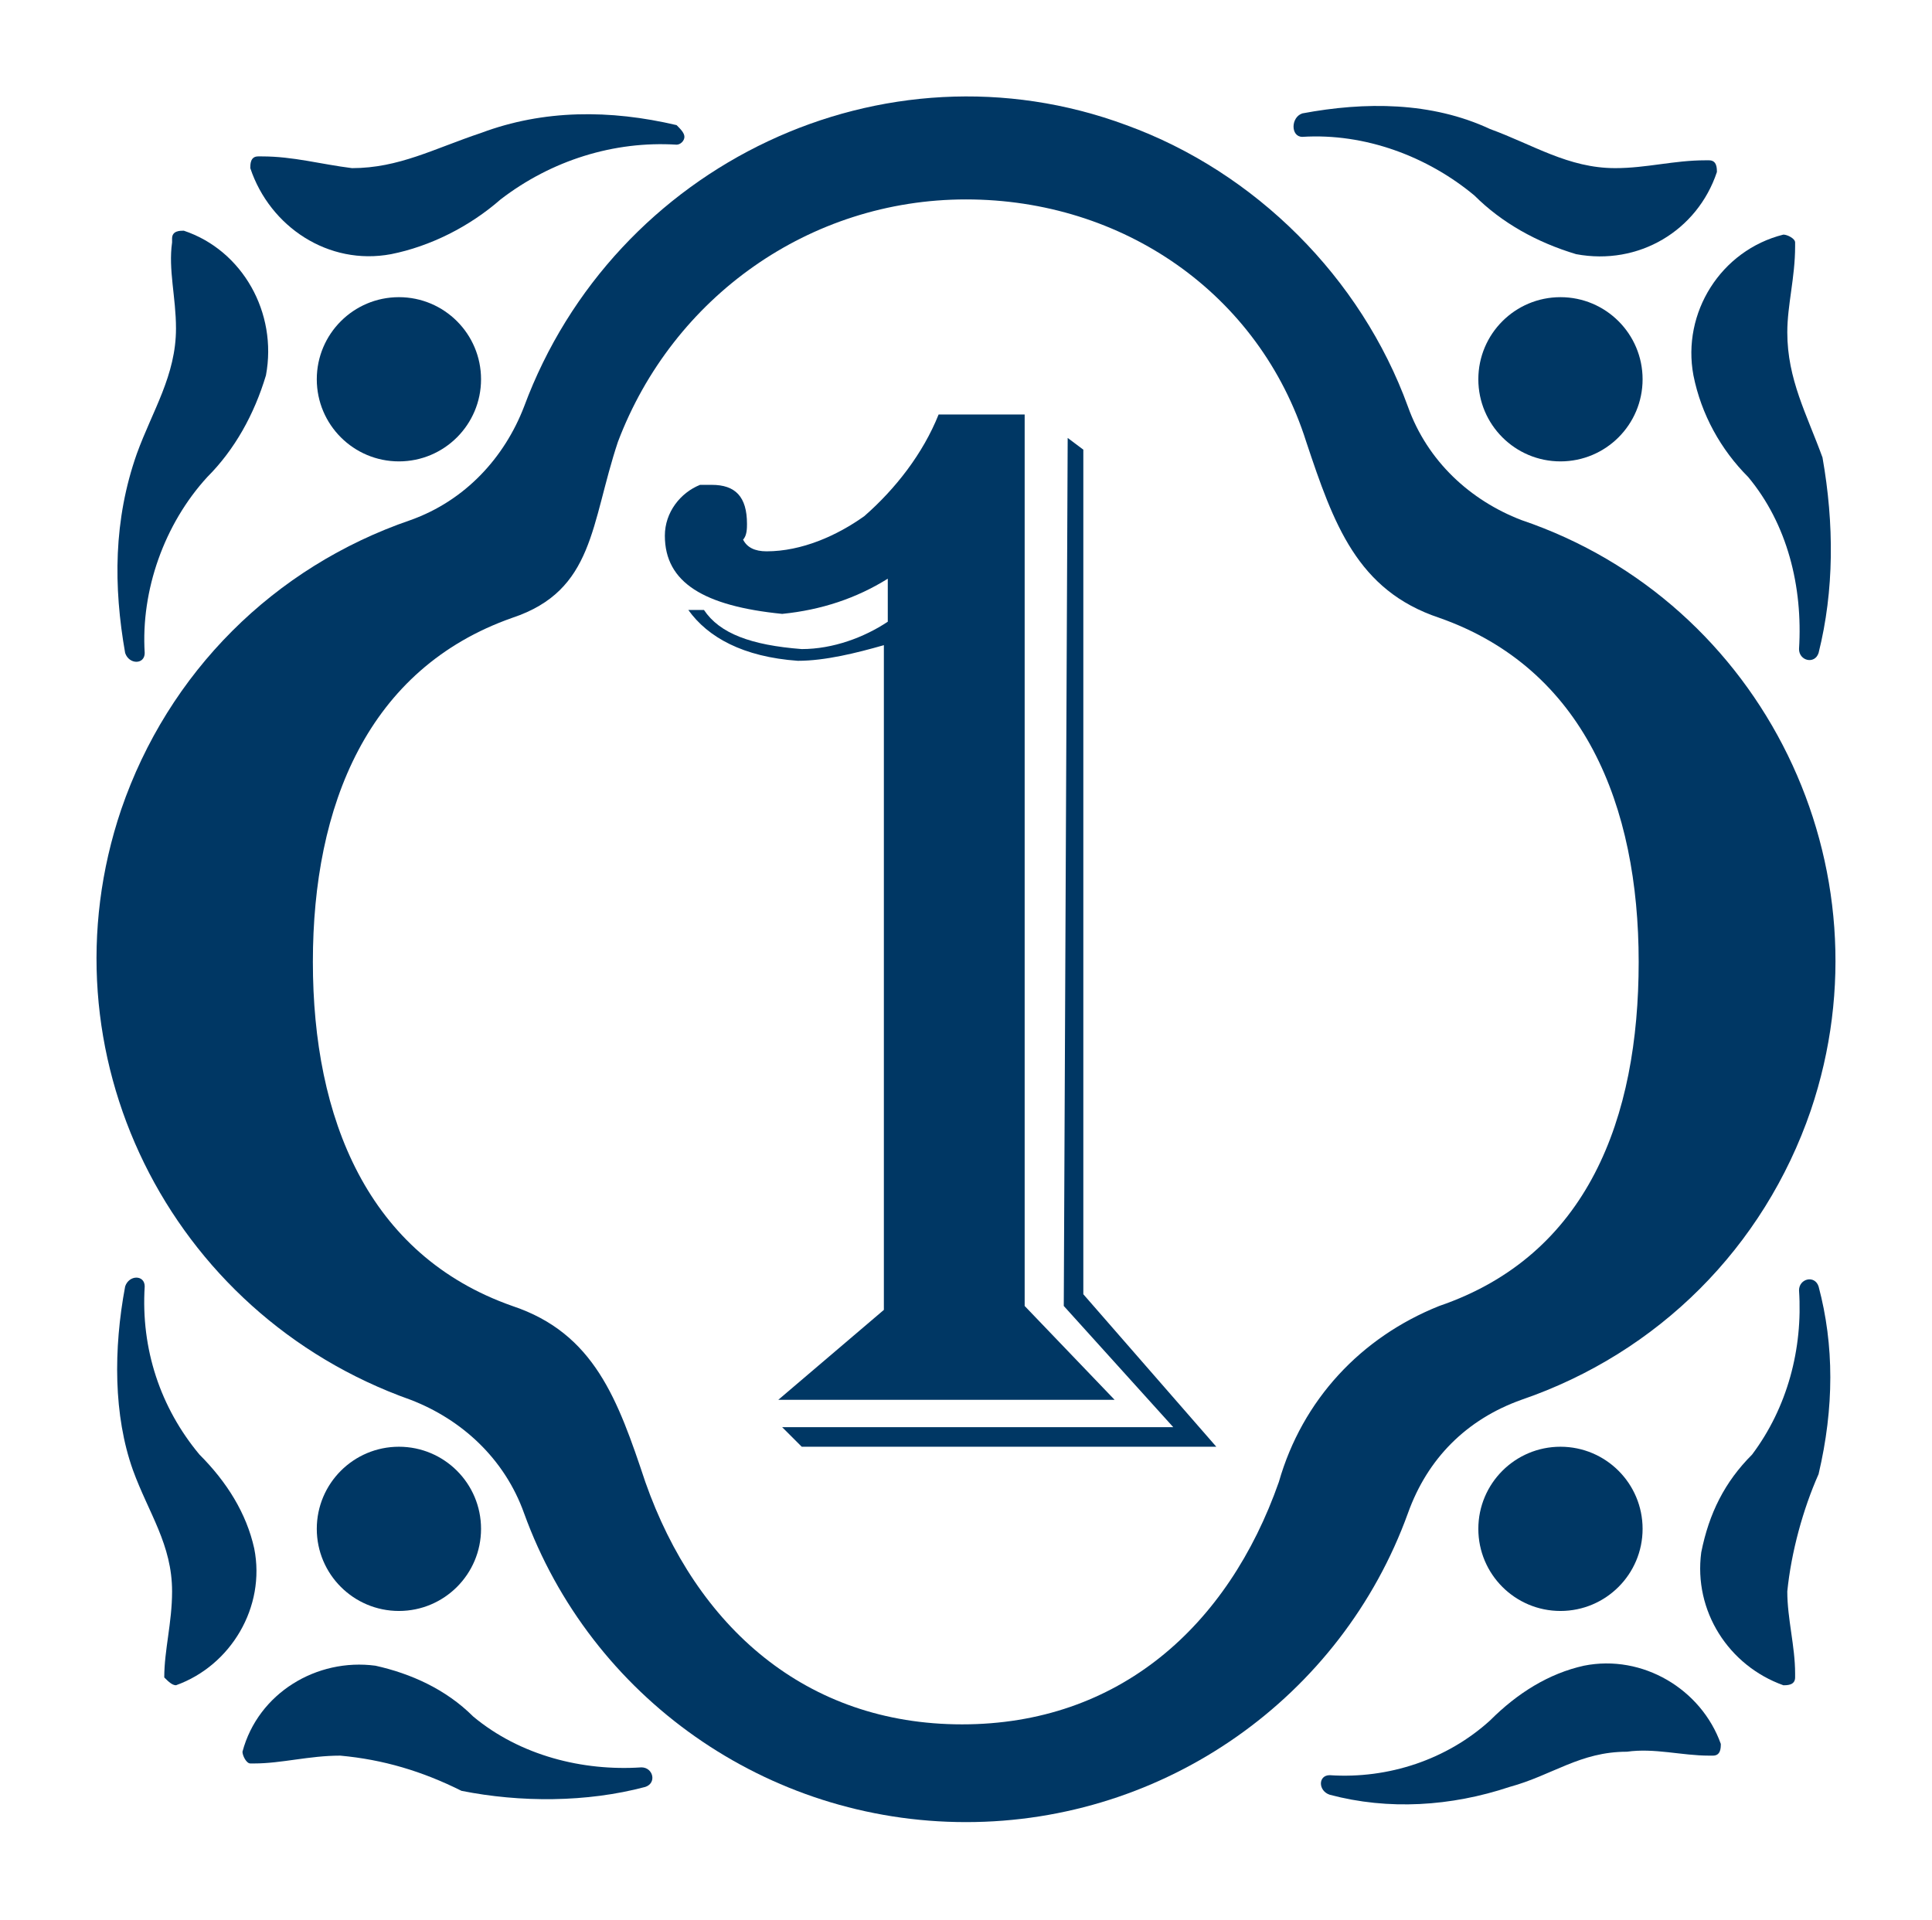
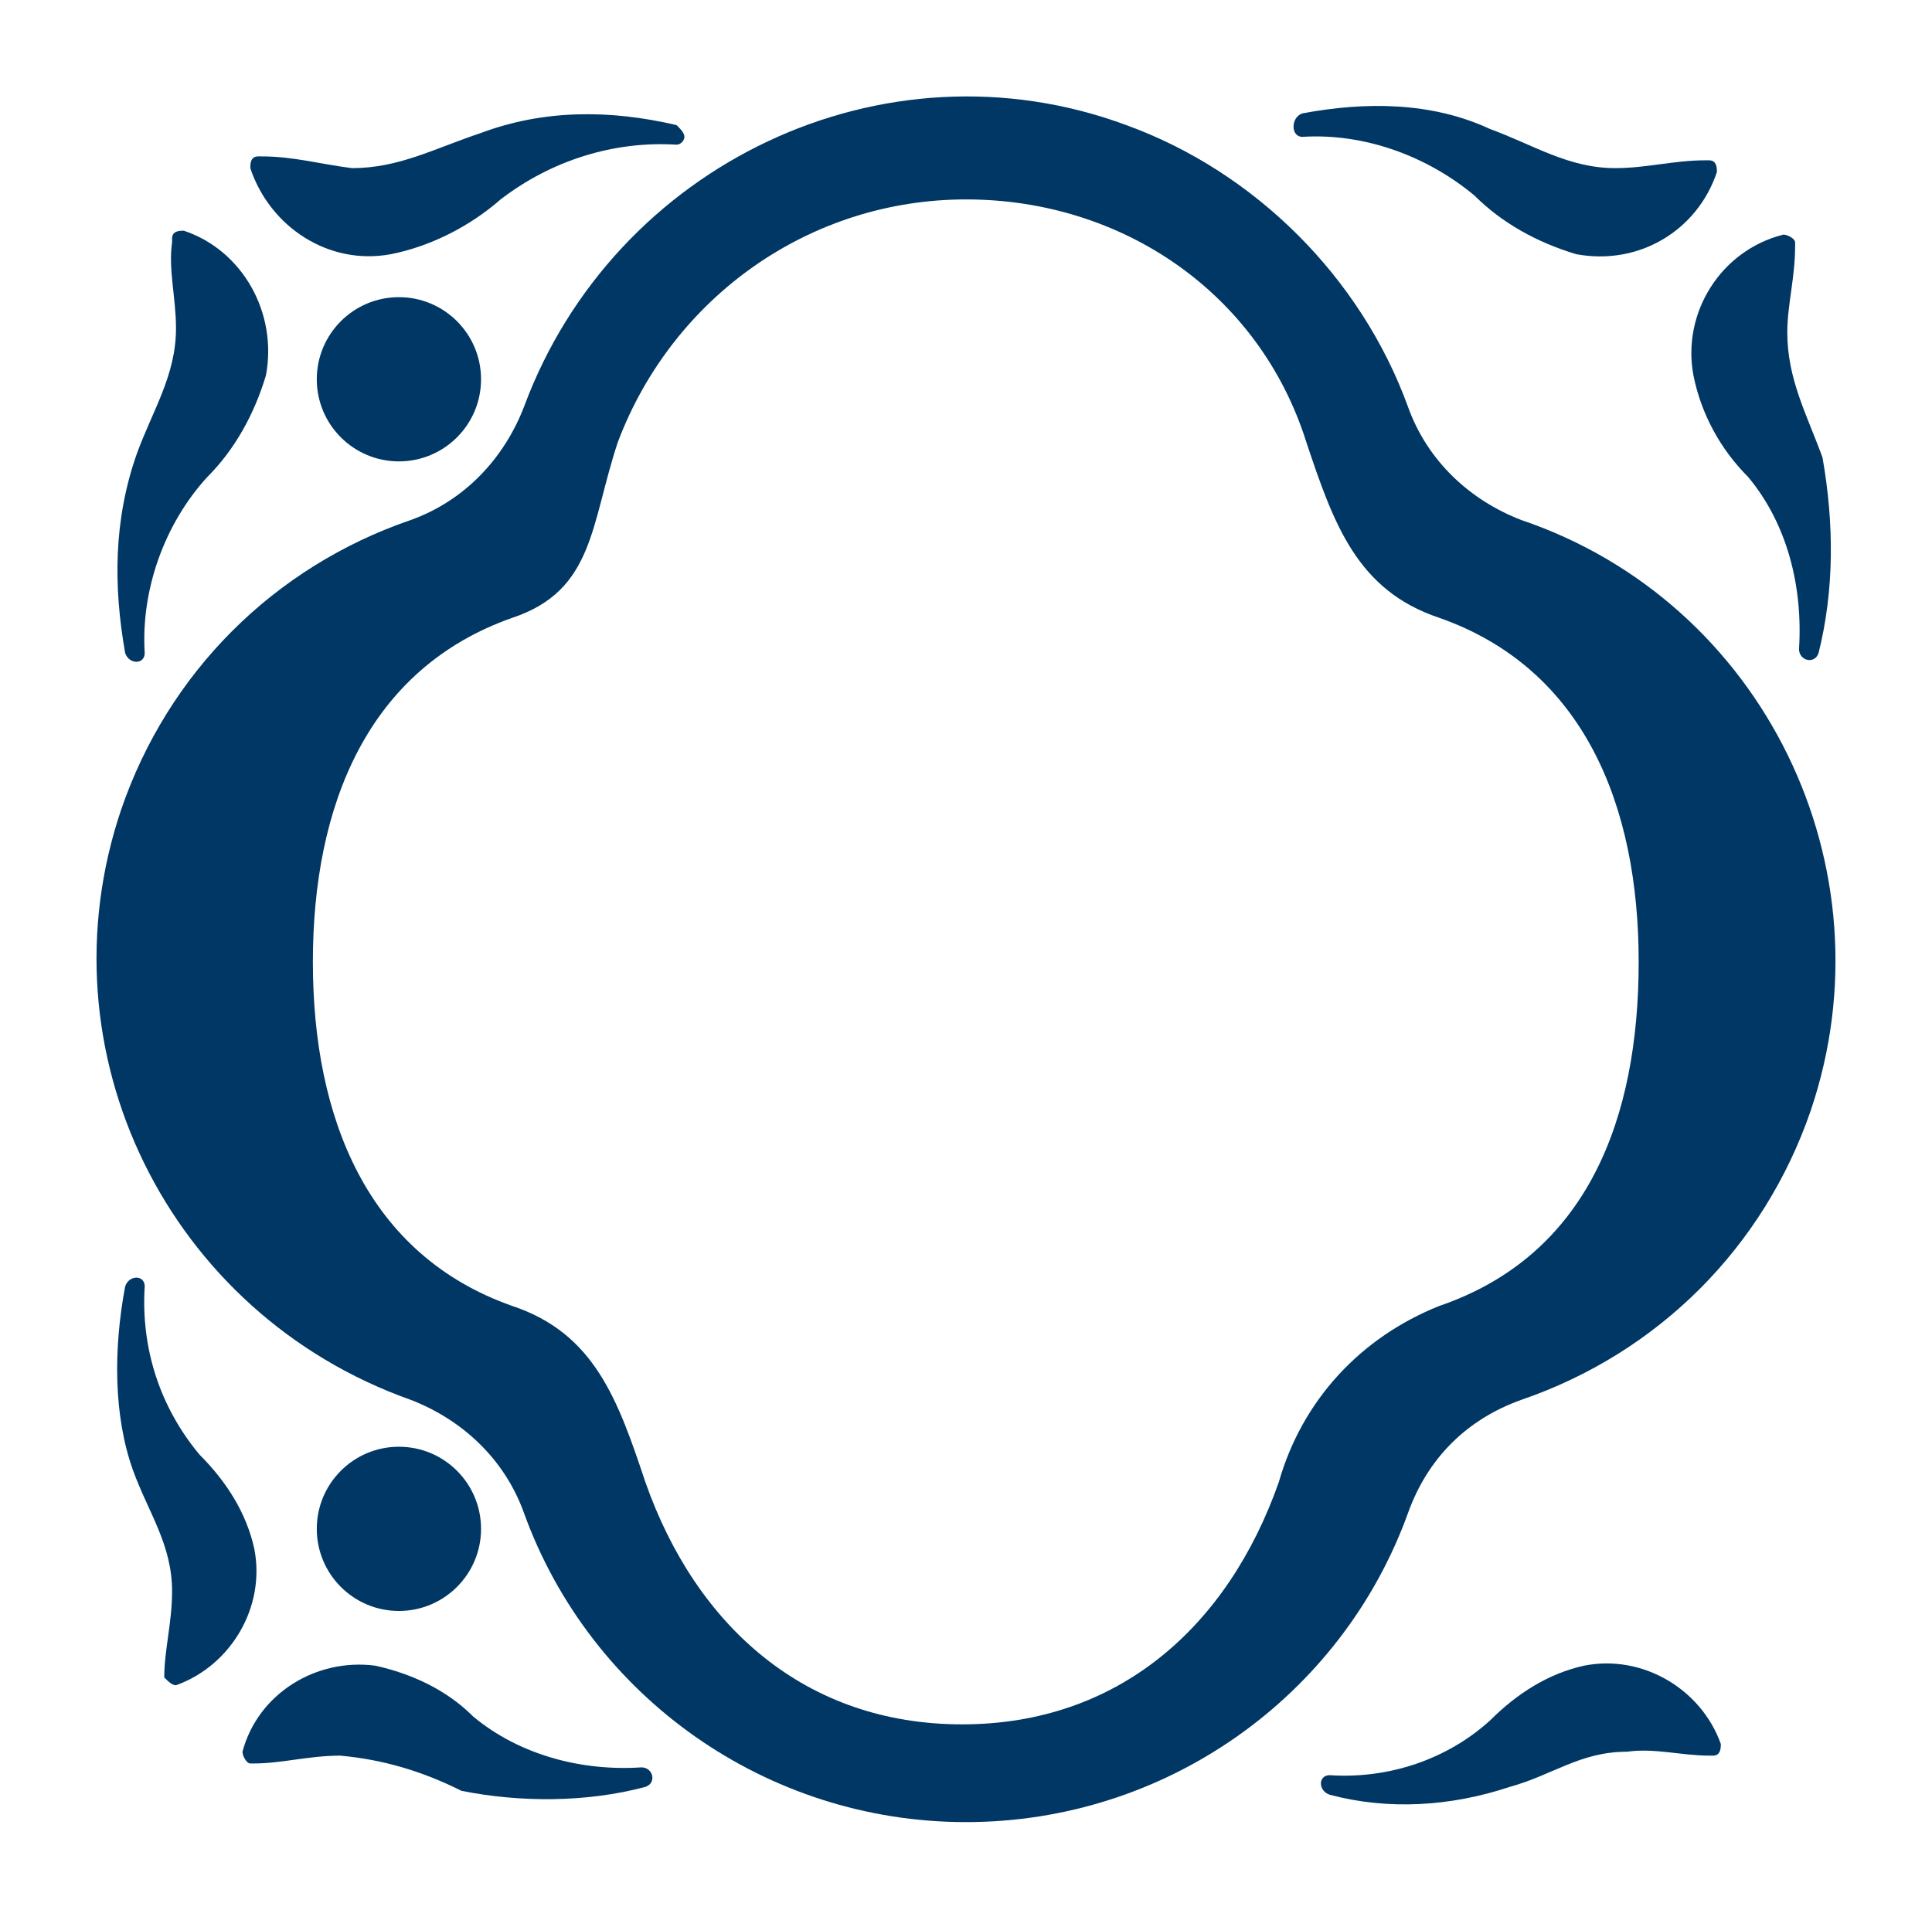
<svg xmlns="http://www.w3.org/2000/svg" version="1.1" id="Calque_1" x="0px" y="0px" viewBox="0 0 49.4 49.1" style="enable-background:new 0 0 49.4 49.1;" xml:space="preserve">
  <style type="text/css">
	.st0{fill:#003764;}
</style>
  <title>Fichier 15</title>
  <g id="Calque_2_1_">
    <g id="Layer_2">
      <path class="st0" d="M24.7,46.6c-5.1,0-9.6-3.2-11.3-7.9c-0.5-1.4-1.6-2.4-2.9-2.9C4.3,33.6,1,26.9,3.1,20.7    c1.2-3.5,3.9-6.2,7.4-7.4c1.4-0.5,2.4-1.6,2.9-2.9c2.3-6.2,9.2-9.5,15.4-7.2c3.3,1.2,6,3.9,7.2,7.2c0.5,1.4,1.6,2.4,2.9,2.9    c6.2,2.1,9.5,8.9,7.4,15.1c-1.2,3.5-3.9,6.2-7.4,7.4c-1.4,0.5-2.4,1.5-2.9,2.9C34.3,43.4,29.8,46.6,24.7,46.6z M24.7,5.1    c-4,0-7.5,2.5-8.9,6.2c-0.7,2.1-0.6,3.8-2.7,4.5c-3.7,1.3-5.1,4.8-5.1,8.8s1.4,7.5,5.1,8.8c2.1,0.7,2.7,2.4,3.4,4.5    c1.3,3.7,4.1,6.2,8.1,6.2s6.8-2.5,8.1-6.2c0.6-2.1,2.1-3.7,4.1-4.5c3.8-1.3,5.1-4.8,5.1-8.8s-1.4-7.5-5.1-8.8    c-2.1-0.7-2.7-2.4-3.4-4.5C32.2,7.5,28.7,5.1,24.7,5.1z" />
-       <path class="st0" d="M17.9,12.4h0.3c0.6,0,0.9,0.3,0.9,1c0,0.1,0,0.3-0.1,0.4c0.1,0.2,0.3,0.3,0.6,0.3c0.9,0,1.8-0.4,2.5-0.9    c0.8-0.7,1.5-1.6,1.9-2.6h2.2v22.8l2.3,2.4h-8.6l2.7-2.3V16.5c-0.7,0.2-1.5,0.4-2.2,0.4c-1.4-0.1-2.3-0.6-2.8-1.3H18    c0.4,0.6,1.2,0.9,2.5,1c0.8,0,1.6-0.3,2.2-0.7v-1.1c-0.8,0.5-1.7,0.8-2.7,0.9c-2-0.2-3-0.8-3-2C17,13.1,17.4,12.6,17.9,12.4z     M27.3,11.2l0.4,0.3v21.6l3.4,3.9H20.5l-0.5-0.5h10l-2.8-3.1L27.3,11.2z" />
-       <path class="st0" d="M46.5,32.9c-0.1-0.3-0.5-0.2-0.5,0.1c0.1,1.5-0.3,3-1.2,4.2c-0.7,0.7-1.1,1.5-1.3,2.5    c-0.2,1.5,0.7,2.9,2.1,3.4c0.1,0,0.3,0,0.3-0.2c0,0,0,0,0-0.1c0-0.7-0.2-1.4-0.2-2.1c0.1-1,0.4-2.1,0.8-3    C46.9,36,46.9,34.4,46.5,32.9z" />
      <path class="st0" d="M34,45.9c-0.3-0.1-0.3-0.5,0-0.5c1.5,0.1,3-0.4,4.1-1.4c0.7-0.7,1.5-1.2,2.4-1.4c1.5-0.3,3,0.6,3.5,2    c0,0.1,0,0.3-0.2,0.3c0,0,0,0-0.1,0c-0.7,0-1.4-0.2-2.1-0.1c-1.2,0-1.9,0.6-3,0.9C37.1,46.2,35.5,46.3,34,45.9z" />
      <path class="st0" d="M16.5,45.7c0.3-0.1,0.2-0.5-0.1-0.5c-1.5,0.1-3.1-0.3-4.3-1.3c-0.7-0.7-1.6-1.1-2.5-1.3    c-1.5-0.2-3,0.7-3.4,2.2c0,0.1,0.1,0.3,0.2,0.3c0,0,0,0,0.1,0c0.7,0,1.4-0.2,2.2-0.2c1.1,0.1,2.1,0.4,3.1,0.9    C13.3,46.1,15,46.1,16.5,45.7z" />
      <path class="st0" d="M3.2,32.9c0.1-0.3,0.5-0.3,0.5,0c-0.1,1.6,0.4,3.1,1.4,4.3c0.7,0.7,1.2,1.5,1.4,2.4c0.3,1.5-0.6,3-2,3.5    c-0.1,0-0.2-0.1-0.3-0.2c0-0.7,0.2-1.4,0.2-2.2c0-1.2-0.6-2-1-3.1C2.9,36.2,2.9,34.5,3.2,32.9z" />
      <path class="st0" d="M46.5,16.7C46.4,17,46,16.9,46,16.6c0.1-1.6-0.3-3.2-1.3-4.4c-0.7-0.7-1.2-1.6-1.4-2.6    c-0.3-1.6,0.7-3.2,2.3-3.6c0.1,0,0.3,0.1,0.3,0.2c0,0,0,0,0,0.1c0,0.8-0.2,1.5-0.2,2.2c0,1.2,0.5,2.1,0.9,3.2    C46.9,13.4,46.9,15.1,46.5,16.7z" />
      <path class="st0" d="M33.3,2.9C33,3,33,3.5,33.3,3.5c1.6-0.1,3.2,0.5,4.4,1.5c0.7,0.7,1.6,1.2,2.6,1.5c1.6,0.3,3.1-0.6,3.6-2.1    c0-0.1,0-0.3-0.2-0.3c0,0,0,0-0.1,0c-0.8,0-1.5,0.2-2.3,0.2c-1.2,0-2.1-0.6-3.2-1C36.6,2.6,34.9,2.6,33.3,2.9z" />
      <path class="st0" d="M17.3,3.2c0.1,0.1,0.2,0.2,0.2,0.3c0,0.1-0.1,0.2-0.2,0.2c-1.6-0.1-3.2,0.4-4.5,1.4C12,5.8,11,6.3,10,6.5    C8.4,6.8,6.9,5.8,6.4,4.3c0-0.1,0-0.3,0.2-0.3c0,0,0,0,0.1,0c0.8,0,1.5,0.2,2.3,0.3c1.2,0,2.1-0.5,3.3-0.9    C13.9,2.8,15.6,2.8,17.3,3.2z" />
      <path class="st0" d="M3.2,16.7c0.1,0.3,0.5,0.3,0.5,0c-0.1-1.6,0.5-3.3,1.6-4.5c0.7-0.7,1.2-1.6,1.5-2.6C7.1,8,6.2,6.4,4.7,5.9    c-0.1,0-0.3,0-0.3,0.2c0,0,0,0,0,0.1C4.3,6.9,4.5,7.6,4.5,8.4c0,1.2-0.6,2.1-1,3.2C2.9,13.3,2.9,15,3.2,16.7z" />
      <circle class="st0" cx="10.2" cy="9.7" r="2.1" />
-       <circle class="st0" cx="39.9" cy="9.7" r="2.1" />
      <circle class="st0" cx="10.2" cy="39.1" r="2.1" />
-       <circle class="st0" cx="39.9" cy="39.1" r="2.1" />
    </g>
  </g>
</svg>